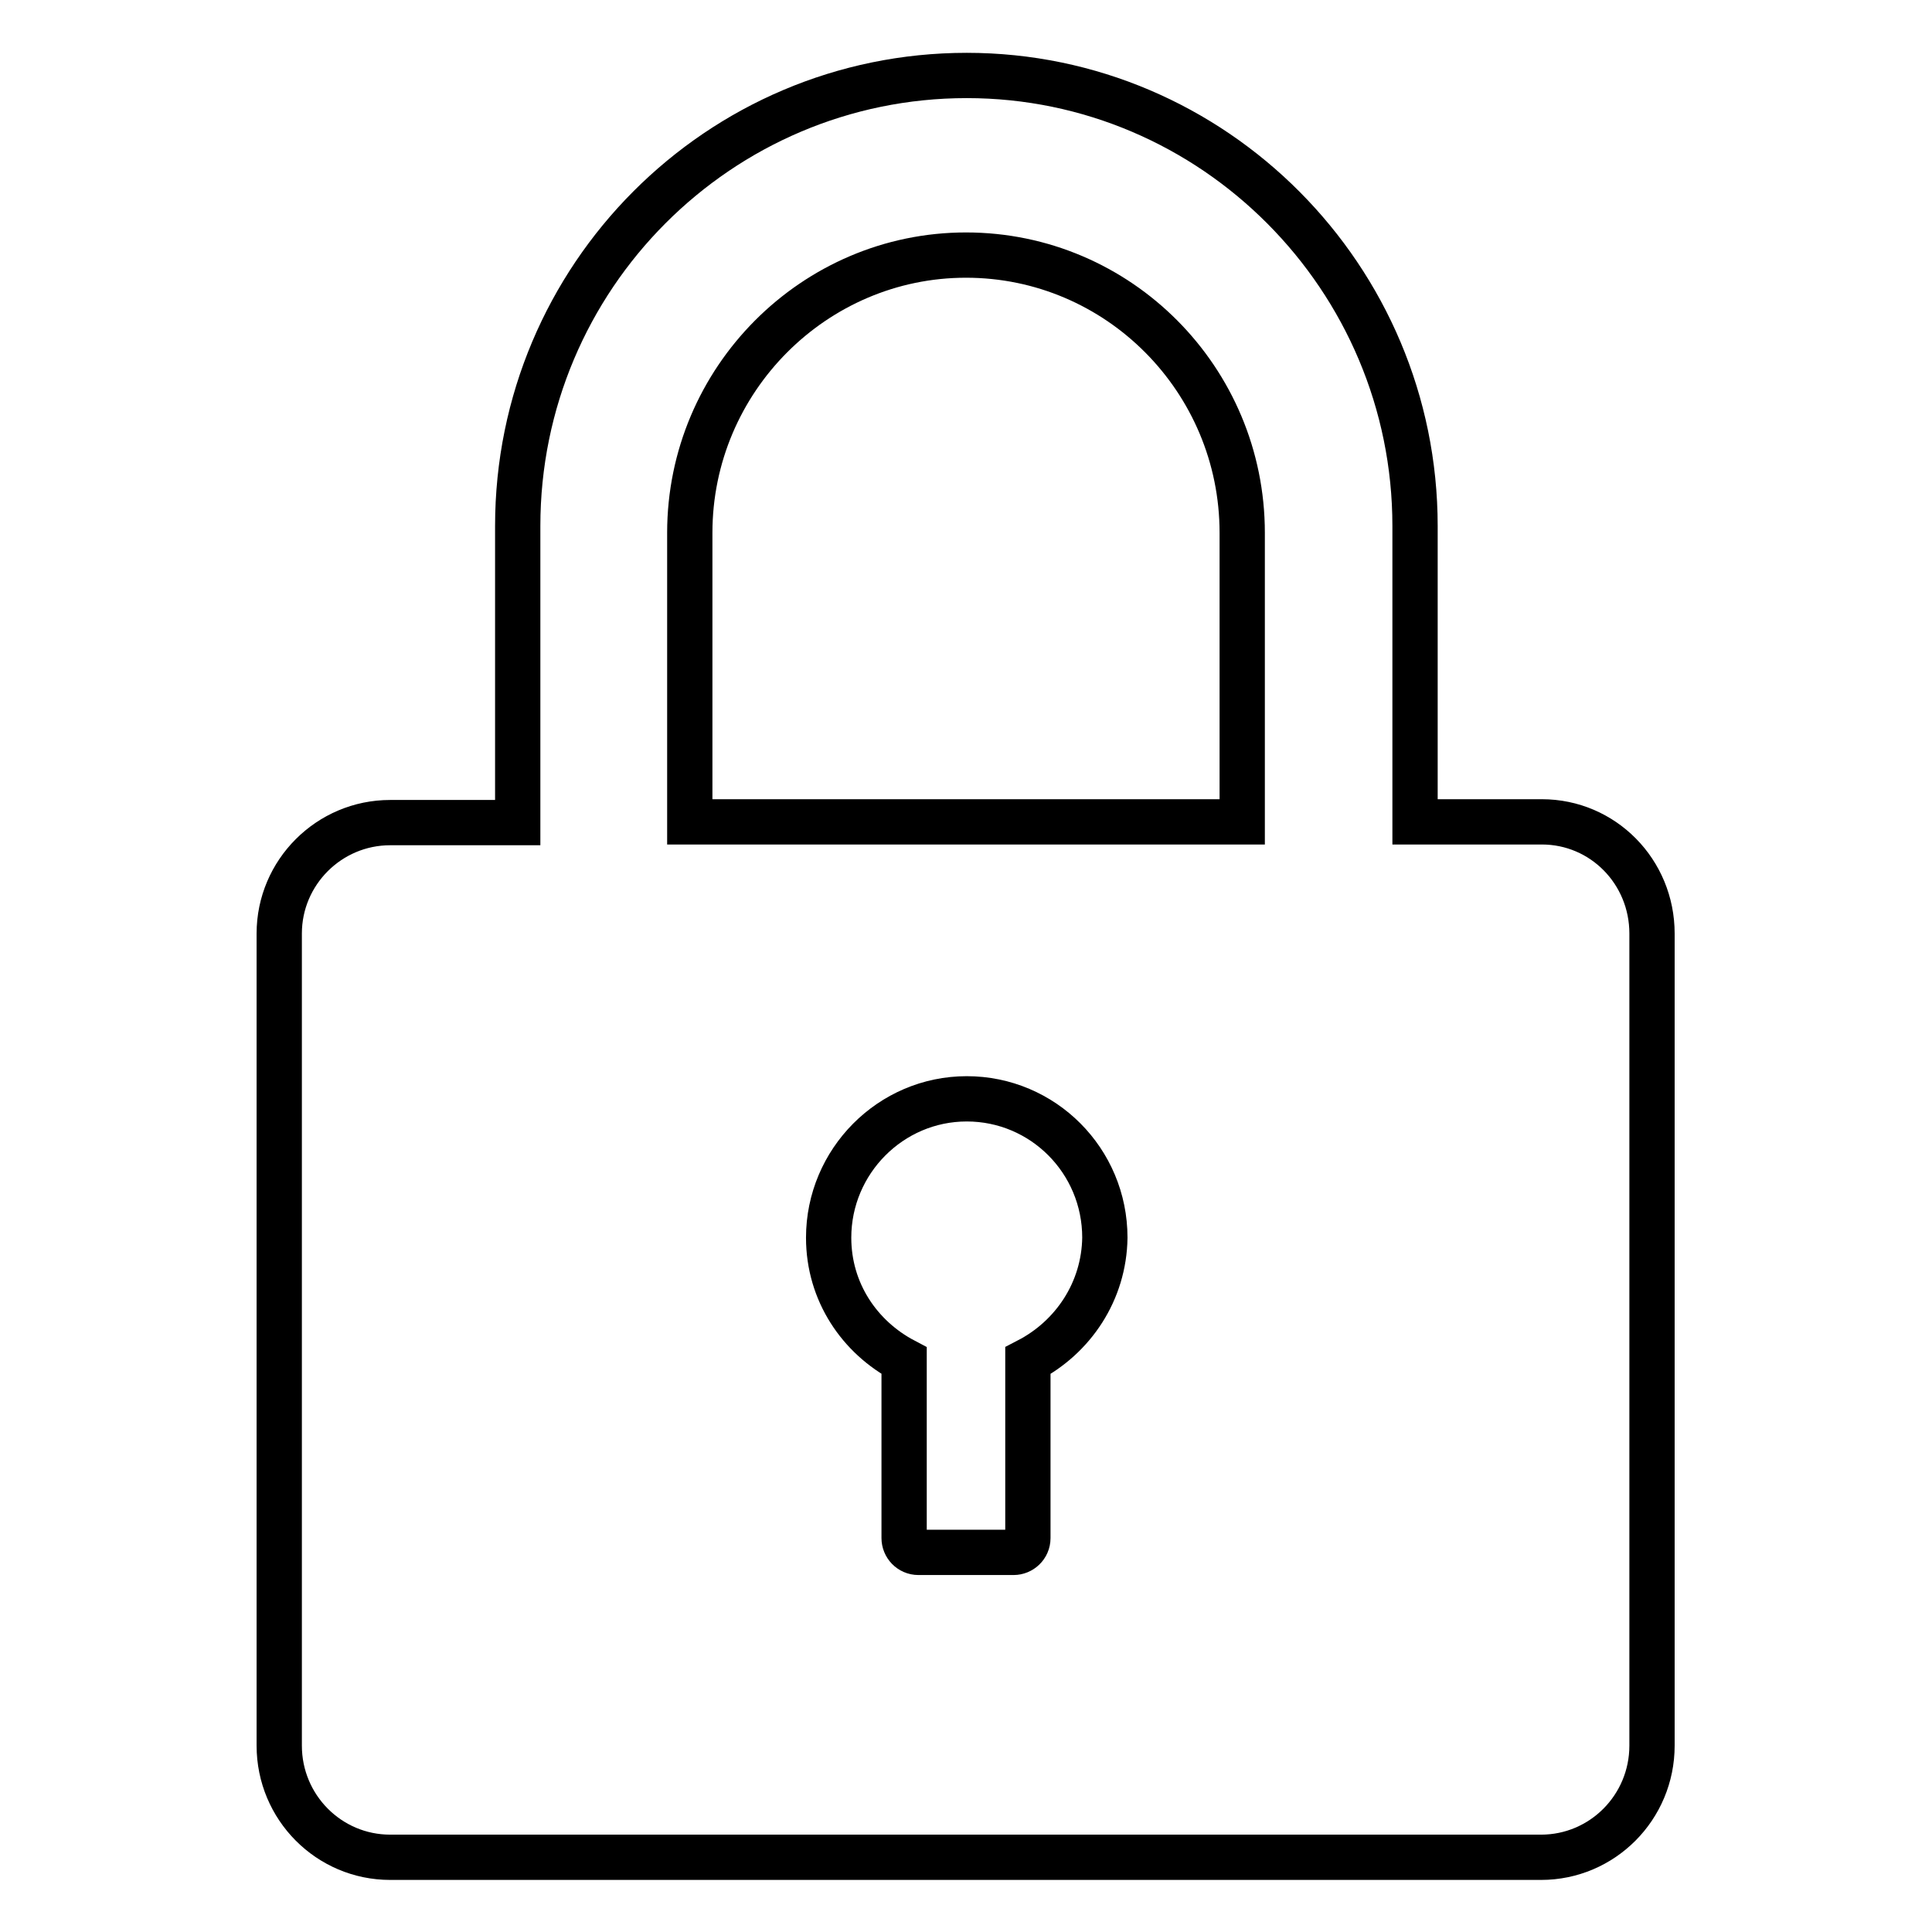
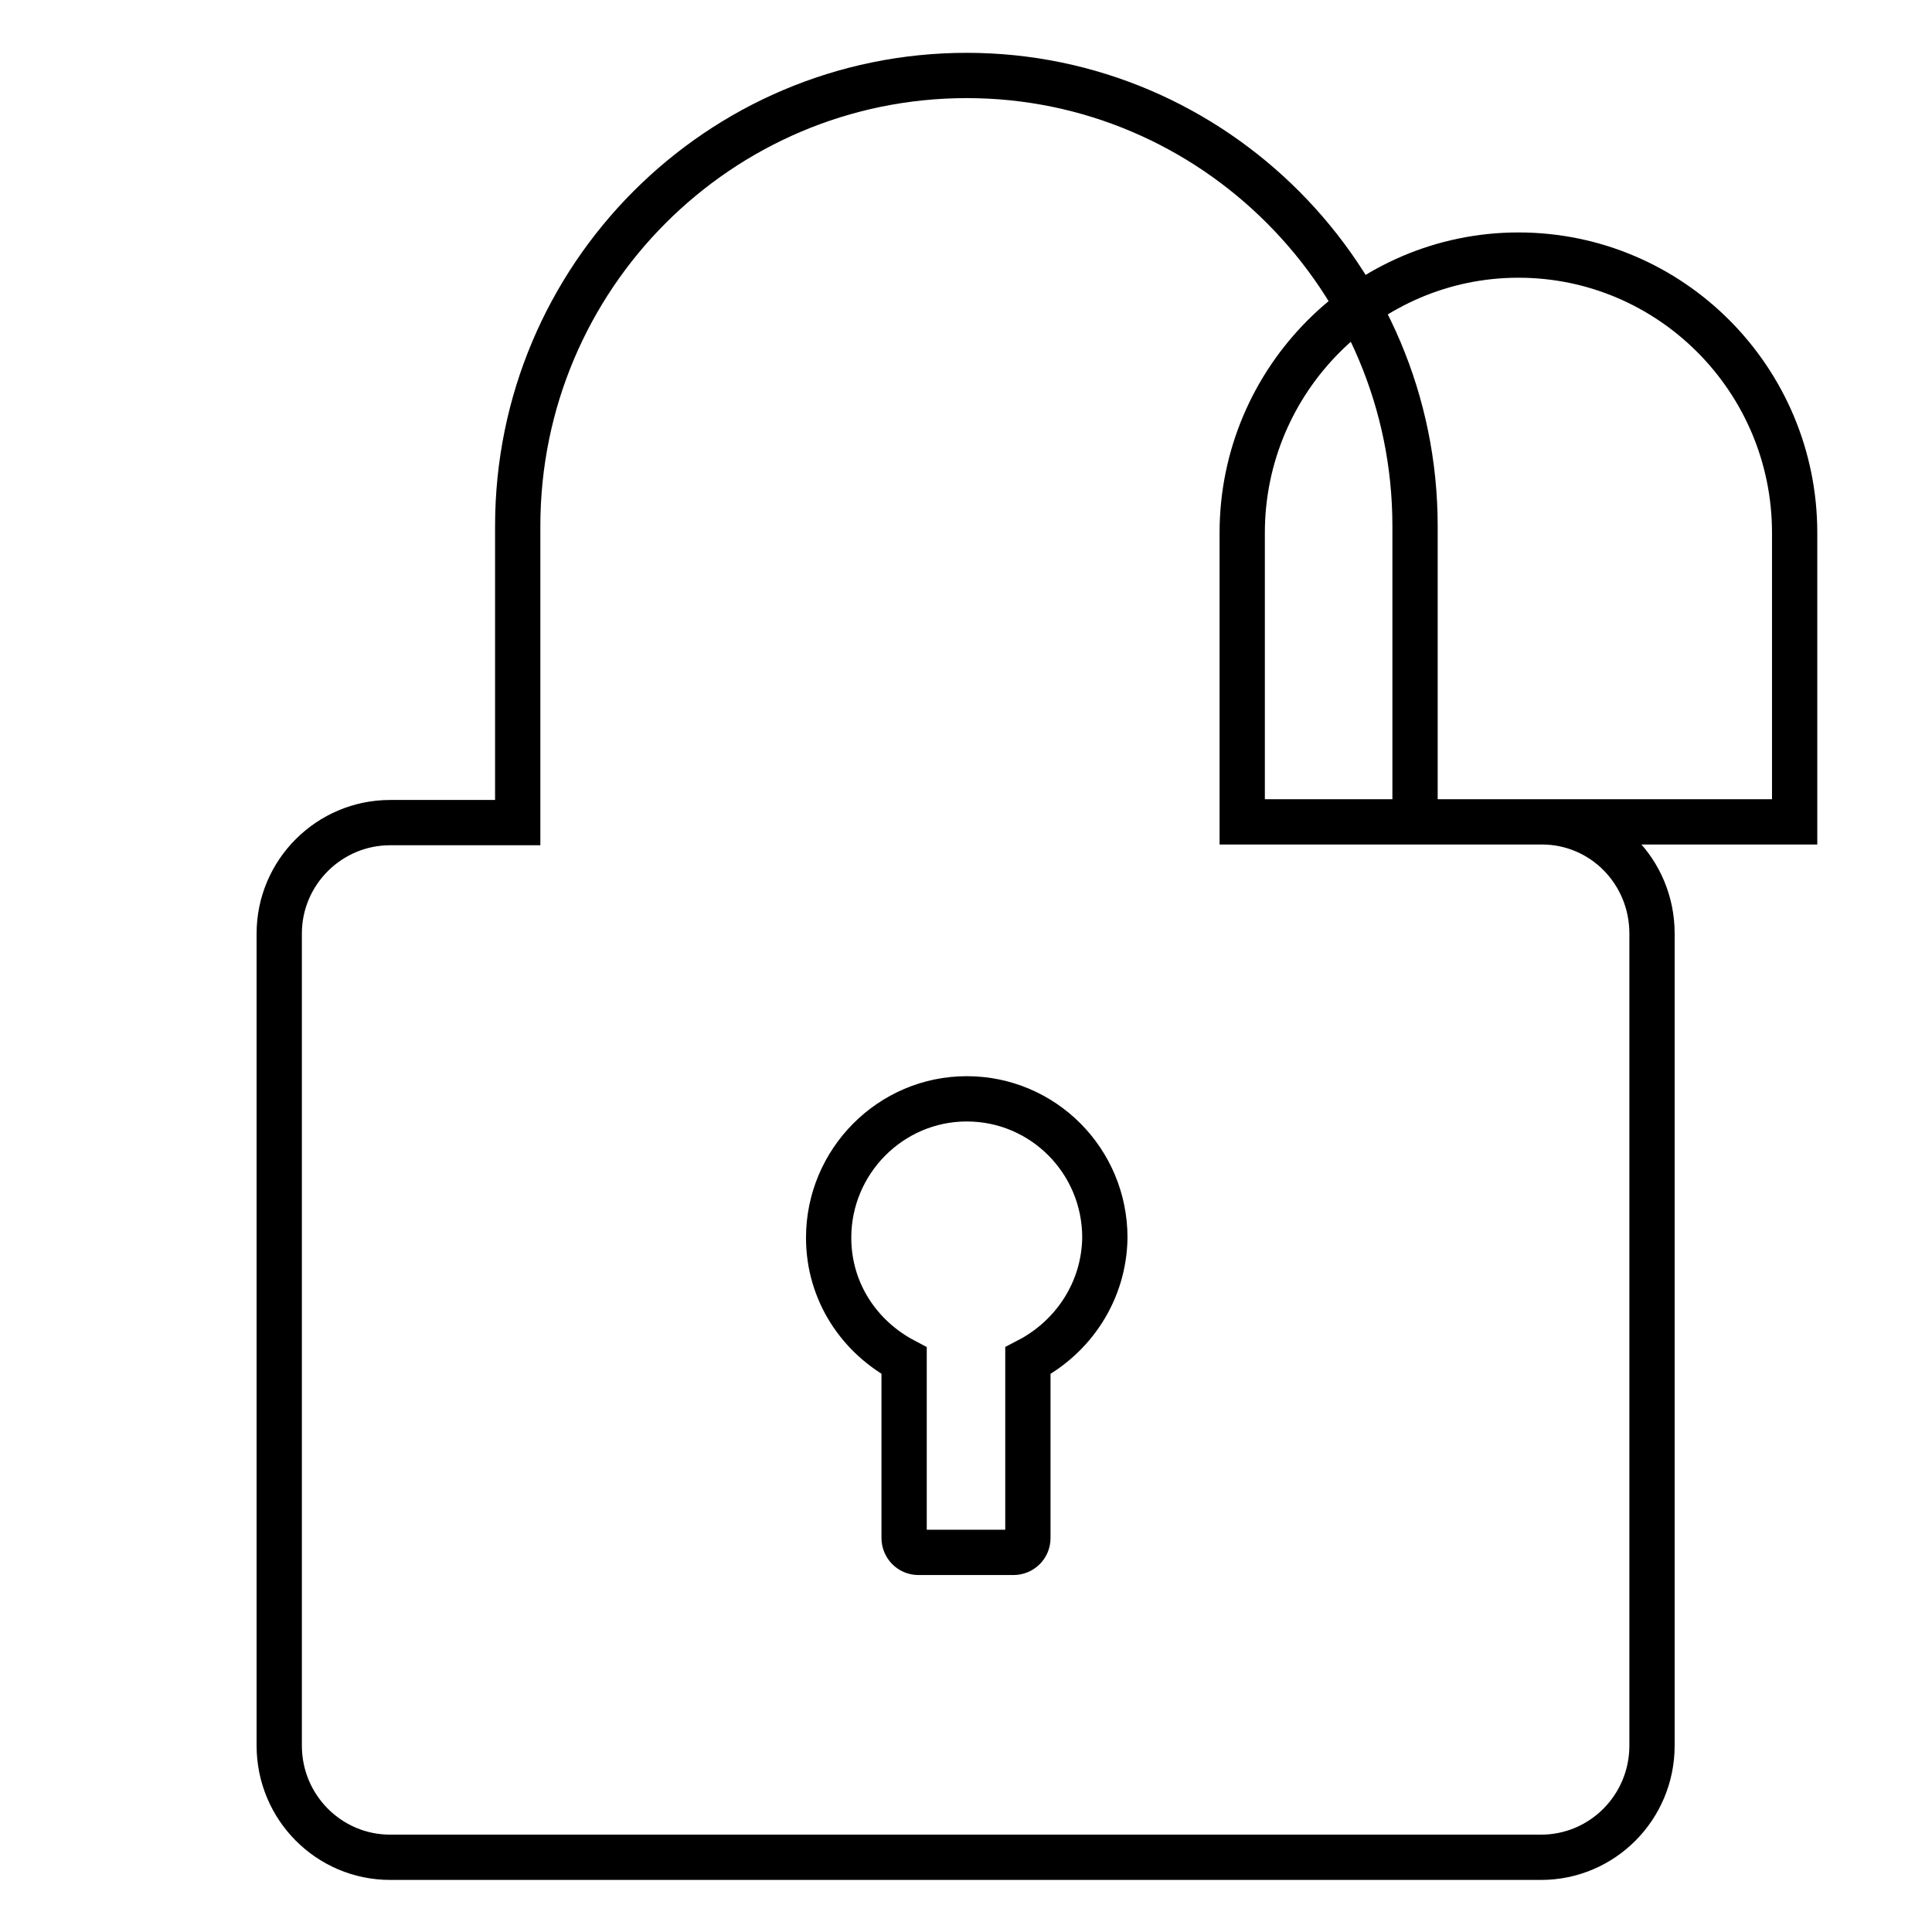
<svg xmlns="http://www.w3.org/2000/svg" version="1.1" x="0px" y="0px" viewBox="0 0 256 256" enable-background="new 0 0 256 256" xml:space="preserve">
  <g>
-     <path stroke-width="6" fill-opacity="0" stroke="#000000" d="M204.3,108.9h-16.8V69.7c0-32.9-26.7-59.7-59.4-59.7c-32.8,0-59.5,26.7-59.5,59.7v39.3H51.7 c-8.1,0-14.7,6.6-14.7,14.7v107.6c0,8.2,6.6,14.8,14.7,14.8h152.5c8.1,0,14.7-6.6,14.7-14.8V123.7 C218.9,115.5,212.4,108.9,204.3,108.9L204.3,108.9z M136.2,180.3v23.5c0,1.1-0.9,1.9-1.9,1.9h-12.6c-1.1,0-1.9-0.9-1.9-1.9v-23.5 c-5.9-3.1-10-9.1-10-16.3c0-10.1,8.2-18.4,18.3-18.4c10.1,0,18.3,8.2,18.3,18.4C146.3,171.1,142.2,177.2,136.2,180.3L136.2,180.3z  M164.6,108.9H91.4V70.6c0-20.3,16.5-36.8,36.6-36.8c20.2,0,36.6,16.5,36.6,36.8V108.9L164.6,108.9z" />
+     <path stroke-width="6" fill-opacity="0" stroke="#000000" d="M204.3,108.9h-16.8V69.7c0-32.9-26.7-59.7-59.4-59.7c-32.8,0-59.5,26.7-59.5,59.7v39.3H51.7 c-8.1,0-14.7,6.6-14.7,14.7v107.6c0,8.2,6.6,14.8,14.7,14.8h152.5c8.1,0,14.7-6.6,14.7-14.8V123.7 C218.9,115.5,212.4,108.9,204.3,108.9L204.3,108.9z M136.2,180.3v23.5c0,1.1-0.9,1.9-1.9,1.9h-12.6c-1.1,0-1.9-0.9-1.9-1.9v-23.5 c-5.9-3.1-10-9.1-10-16.3c0-10.1,8.2-18.4,18.3-18.4c10.1,0,18.3,8.2,18.3,18.4C146.3,171.1,142.2,177.2,136.2,180.3L136.2,180.3z  M164.6,108.9V70.6c0-20.3,16.5-36.8,36.6-36.8c20.2,0,36.6,16.5,36.6,36.8V108.9L164.6,108.9z" />
  </g>
</svg>